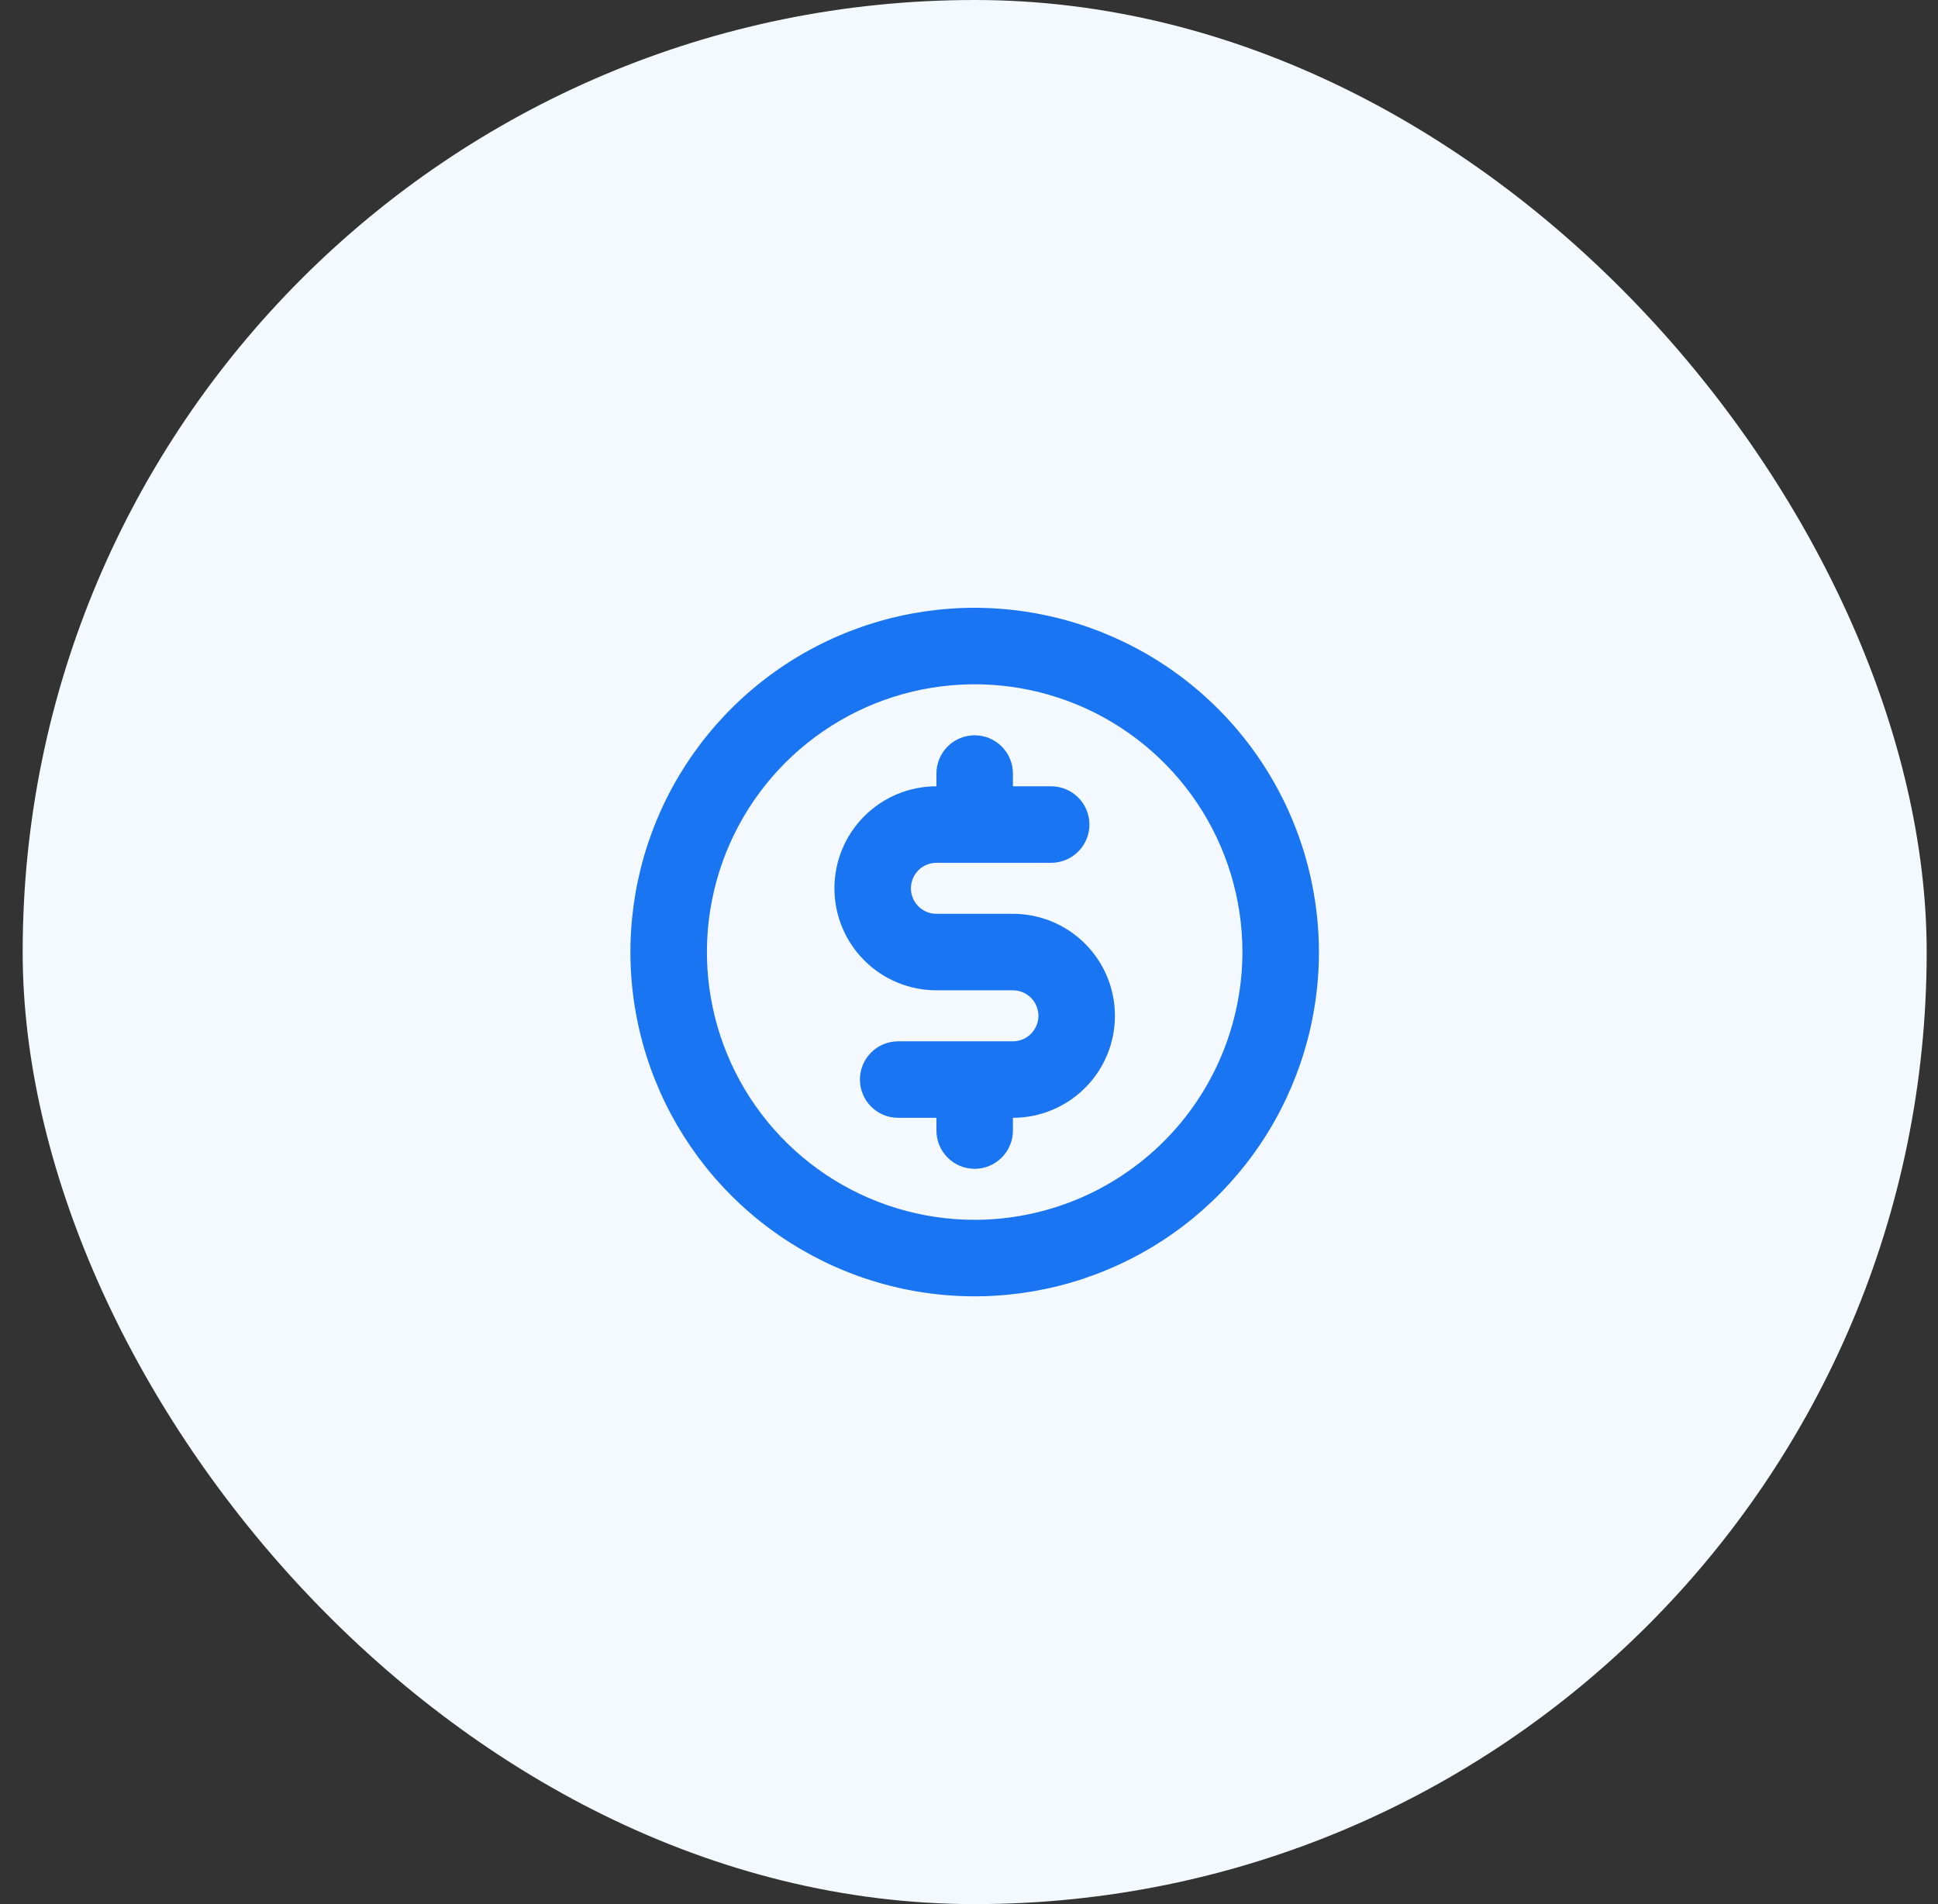
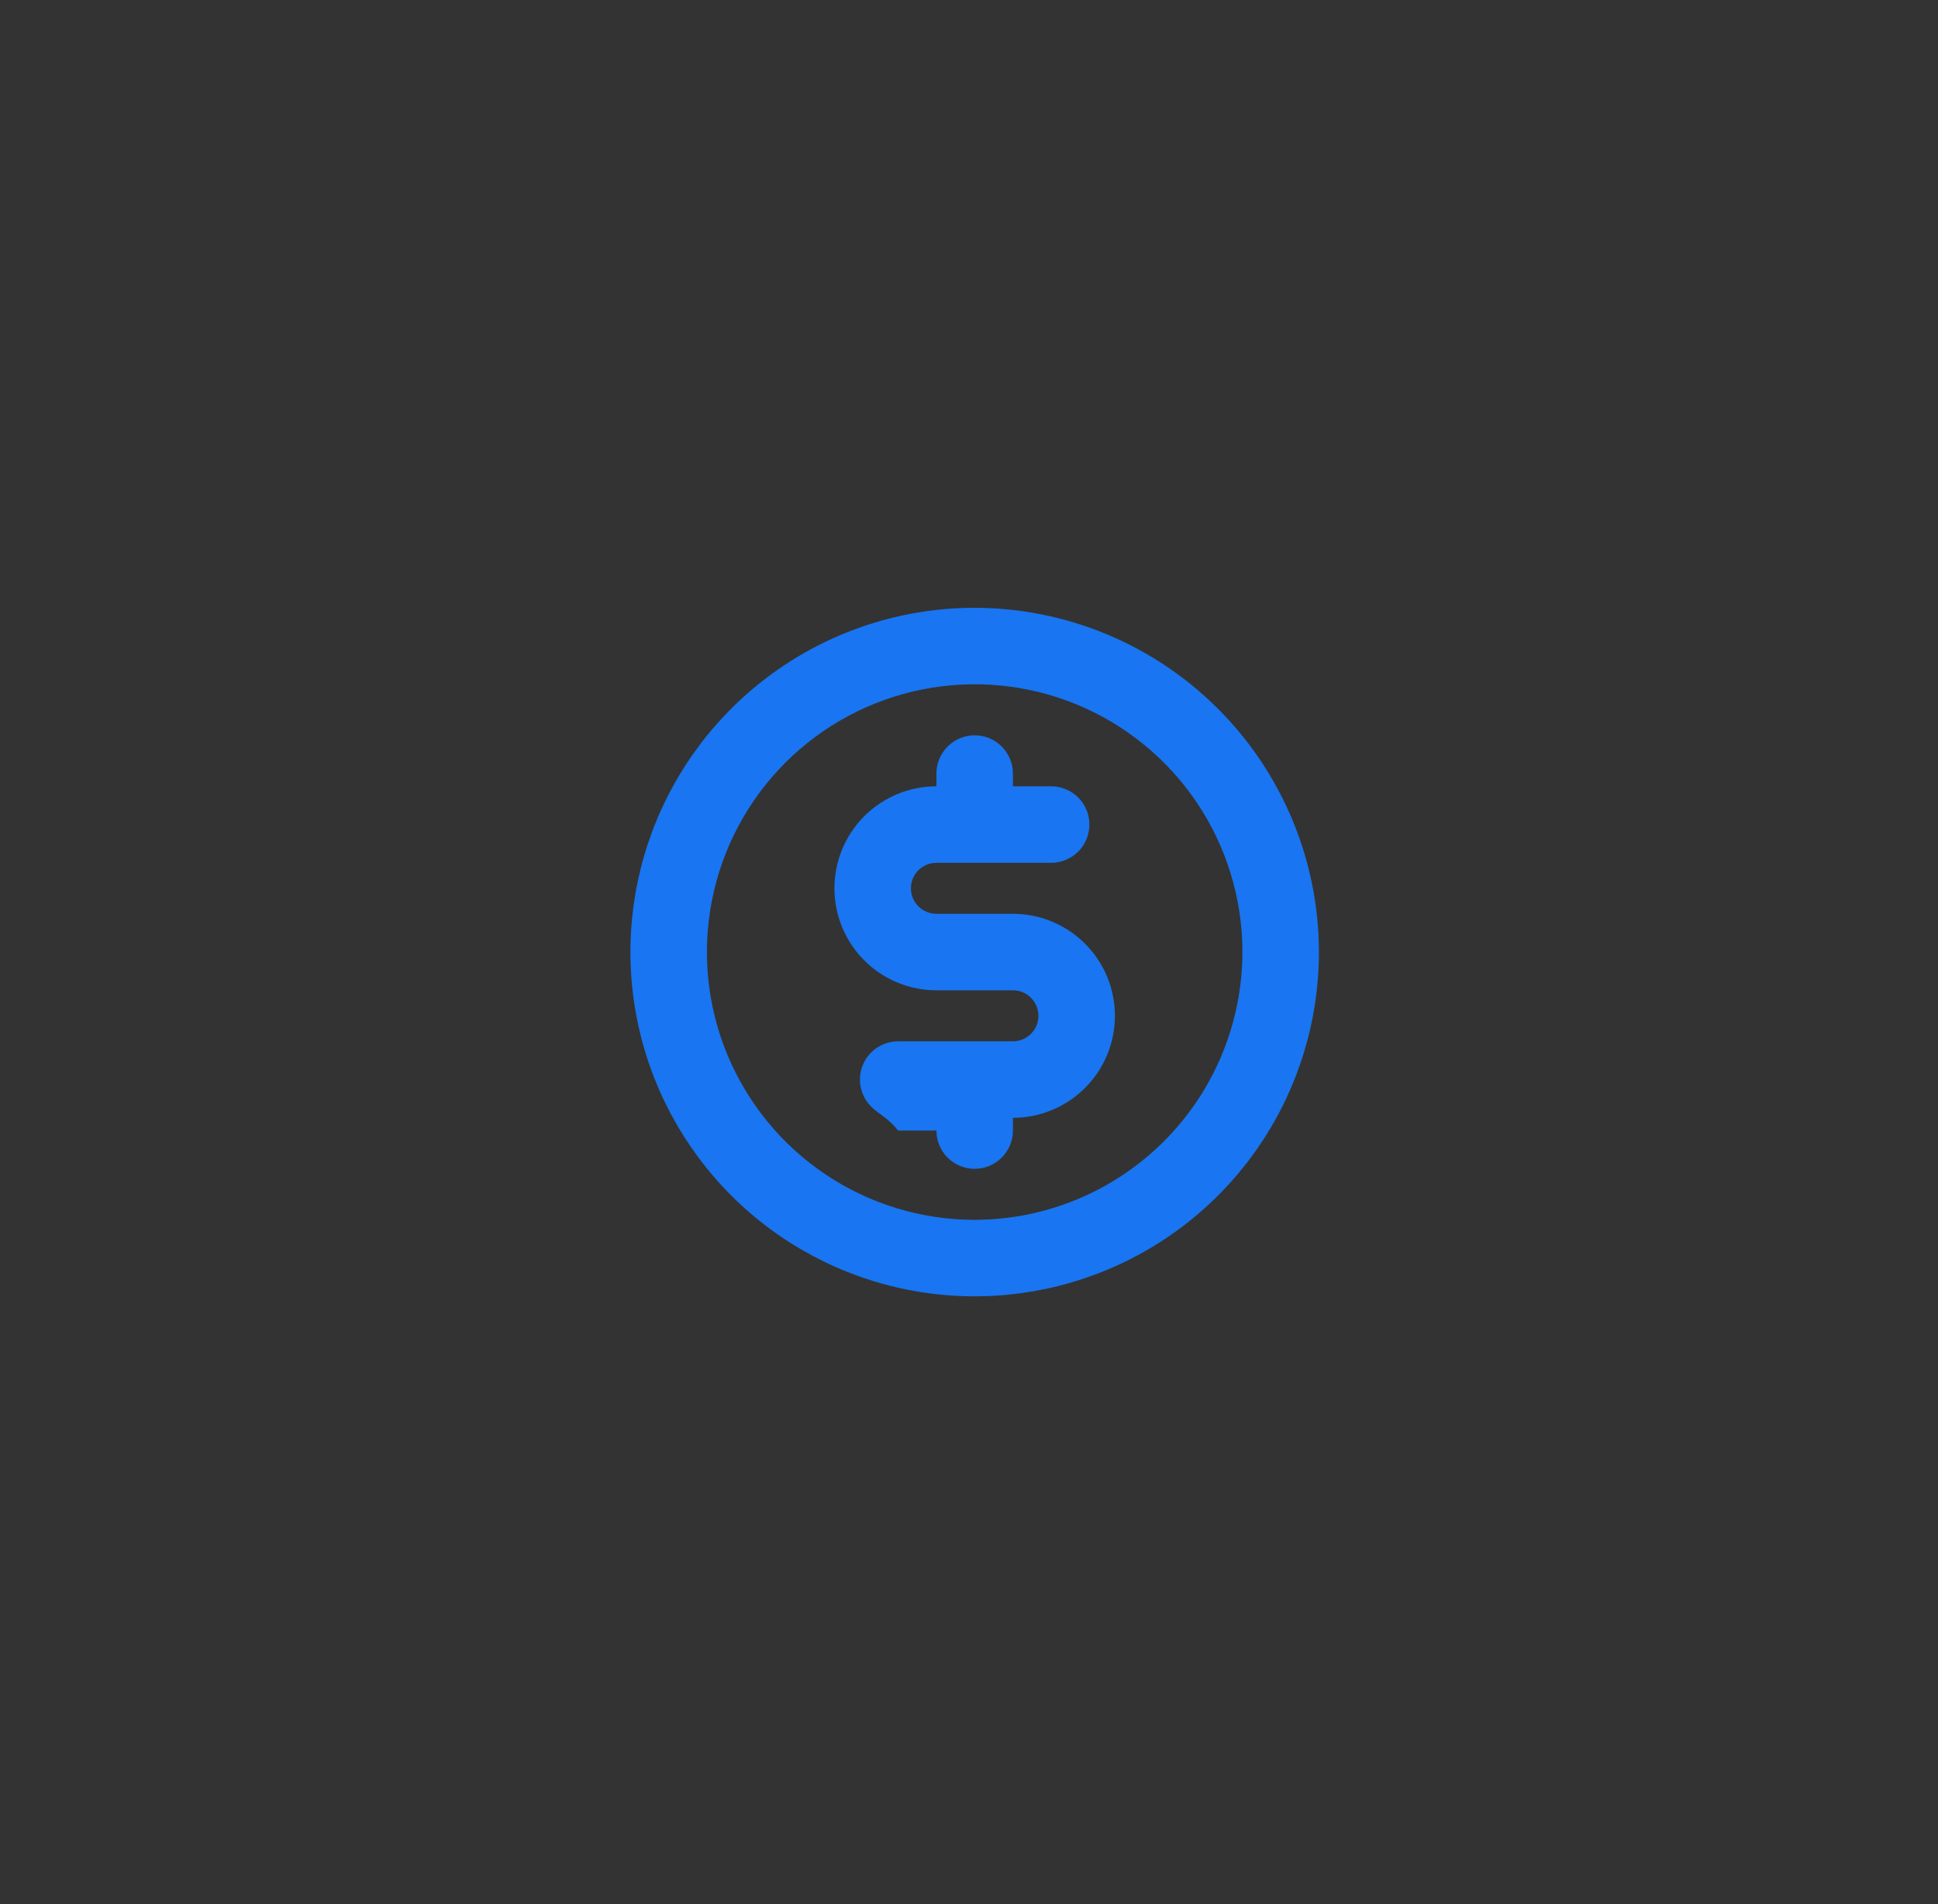
<svg xmlns="http://www.w3.org/2000/svg" width="57" height="56" viewBox="0 0 57 56" fill="none">
  <rect x="0" y="0" width="57" height="56" fill="#333333" stroke="none" />
-   <rect x="0.667" width="56" height="56" rx="28" fill="#F4F9FF" />
-   <path d="M28.667 17.875C26.664 17.875 24.707 18.469 23.042 19.581C21.377 20.694 20.079 22.275 19.312 24.125C18.546 25.975 18.346 28.011 18.736 29.975C19.127 31.939 20.091 33.743 21.507 35.16C22.923 36.575 24.727 37.54 26.692 37.931C28.655 38.321 30.691 38.121 32.541 37.354C34.392 36.588 35.973 35.29 37.085 33.625C38.198 31.96 38.792 30.003 38.792 28C38.789 25.316 37.721 22.742 35.823 20.844C33.925 18.946 31.351 17.878 28.667 17.875ZM28.667 35.875C27.109 35.875 25.587 35.413 24.292 34.548C22.997 33.682 21.987 32.453 21.391 31.014C20.795 29.575 20.639 27.991 20.943 26.464C21.247 24.936 21.997 23.533 23.098 22.431C24.2 21.33 25.603 20.58 27.13 20.276C28.658 19.973 30.241 20.128 31.68 20.724C33.119 21.32 34.349 22.33 35.215 23.625C36.08 24.92 36.542 26.442 36.542 28C36.539 30.088 35.709 32.09 34.233 33.566C32.756 35.042 30.755 35.873 28.667 35.875ZM32.792 29.875C32.792 30.671 32.476 31.434 31.913 31.996C31.351 32.559 30.587 32.875 29.792 32.875V33.25C29.792 33.548 29.673 33.834 29.462 34.045C29.251 34.257 28.965 34.375 28.667 34.375C28.368 34.375 28.082 34.257 27.871 34.045C27.66 33.834 27.542 33.548 27.542 33.25V32.875H26.417C26.118 32.875 25.832 32.757 25.621 32.545C25.41 32.334 25.292 32.048 25.292 31.75C25.292 31.452 25.41 31.166 25.621 30.954C25.832 30.744 26.118 30.625 26.417 30.625H29.792C29.991 30.625 30.181 30.546 30.322 30.405C30.463 30.265 30.542 30.074 30.542 29.875C30.542 29.676 30.463 29.485 30.322 29.345C30.181 29.204 29.991 29.125 29.792 29.125H27.542C26.746 29.125 25.983 28.809 25.42 28.246C24.858 27.684 24.542 26.921 24.542 26.125C24.542 25.329 24.858 24.566 25.42 24.004C25.983 23.441 26.746 23.125 27.542 23.125V22.75C27.542 22.452 27.66 22.166 27.871 21.954C28.082 21.744 28.368 21.625 28.667 21.625C28.965 21.625 29.251 21.744 29.462 21.954C29.673 22.166 29.792 22.452 29.792 22.75V23.125H30.917C31.215 23.125 31.501 23.244 31.712 23.454C31.923 23.666 32.042 23.952 32.042 24.25C32.042 24.548 31.923 24.834 31.712 25.046C31.501 25.256 31.215 25.375 30.917 25.375H27.542C27.343 25.375 27.152 25.454 27.011 25.595C26.871 25.735 26.792 25.926 26.792 26.125C26.792 26.324 26.871 26.515 27.011 26.655C27.152 26.796 27.343 26.875 27.542 26.875H29.792C30.587 26.875 31.351 27.191 31.913 27.754C32.476 28.316 32.792 29.079 32.792 29.875Z" fill="#1975F1" />
+   <path d="M28.667 17.875C26.664 17.875 24.707 18.469 23.042 19.581C21.377 20.694 20.079 22.275 19.312 24.125C18.546 25.975 18.346 28.011 18.736 29.975C19.127 31.939 20.091 33.743 21.507 35.16C22.923 36.575 24.727 37.54 26.692 37.931C28.655 38.321 30.691 38.121 32.541 37.354C34.392 36.588 35.973 35.29 37.085 33.625C38.198 31.96 38.792 30.003 38.792 28C38.789 25.316 37.721 22.742 35.823 20.844C33.925 18.946 31.351 17.878 28.667 17.875ZM28.667 35.875C27.109 35.875 25.587 35.413 24.292 34.548C22.997 33.682 21.987 32.453 21.391 31.014C20.795 29.575 20.639 27.991 20.943 26.464C21.247 24.936 21.997 23.533 23.098 22.431C24.2 21.33 25.603 20.58 27.13 20.276C28.658 19.973 30.241 20.128 31.68 20.724C33.119 21.32 34.349 22.33 35.215 23.625C36.08 24.92 36.542 26.442 36.542 28C36.539 30.088 35.709 32.09 34.233 33.566C32.756 35.042 30.755 35.873 28.667 35.875ZM32.792 29.875C32.792 30.671 32.476 31.434 31.913 31.996C31.351 32.559 30.587 32.875 29.792 32.875V33.25C29.792 33.548 29.673 33.834 29.462 34.045C29.251 34.257 28.965 34.375 28.667 34.375C28.368 34.375 28.082 34.257 27.871 34.045C27.66 33.834 27.542 33.548 27.542 33.25H26.417C26.118 32.875 25.832 32.757 25.621 32.545C25.41 32.334 25.292 32.048 25.292 31.75C25.292 31.452 25.41 31.166 25.621 30.954C25.832 30.744 26.118 30.625 26.417 30.625H29.792C29.991 30.625 30.181 30.546 30.322 30.405C30.463 30.265 30.542 30.074 30.542 29.875C30.542 29.676 30.463 29.485 30.322 29.345C30.181 29.204 29.991 29.125 29.792 29.125H27.542C26.746 29.125 25.983 28.809 25.42 28.246C24.858 27.684 24.542 26.921 24.542 26.125C24.542 25.329 24.858 24.566 25.42 24.004C25.983 23.441 26.746 23.125 27.542 23.125V22.75C27.542 22.452 27.66 22.166 27.871 21.954C28.082 21.744 28.368 21.625 28.667 21.625C28.965 21.625 29.251 21.744 29.462 21.954C29.673 22.166 29.792 22.452 29.792 22.75V23.125H30.917C31.215 23.125 31.501 23.244 31.712 23.454C31.923 23.666 32.042 23.952 32.042 24.25C32.042 24.548 31.923 24.834 31.712 25.046C31.501 25.256 31.215 25.375 30.917 25.375H27.542C27.343 25.375 27.152 25.454 27.011 25.595C26.871 25.735 26.792 25.926 26.792 26.125C26.792 26.324 26.871 26.515 27.011 26.655C27.152 26.796 27.343 26.875 27.542 26.875H29.792C30.587 26.875 31.351 27.191 31.913 27.754C32.476 28.316 32.792 29.079 32.792 29.875Z" fill="#1975F1" />
</svg>